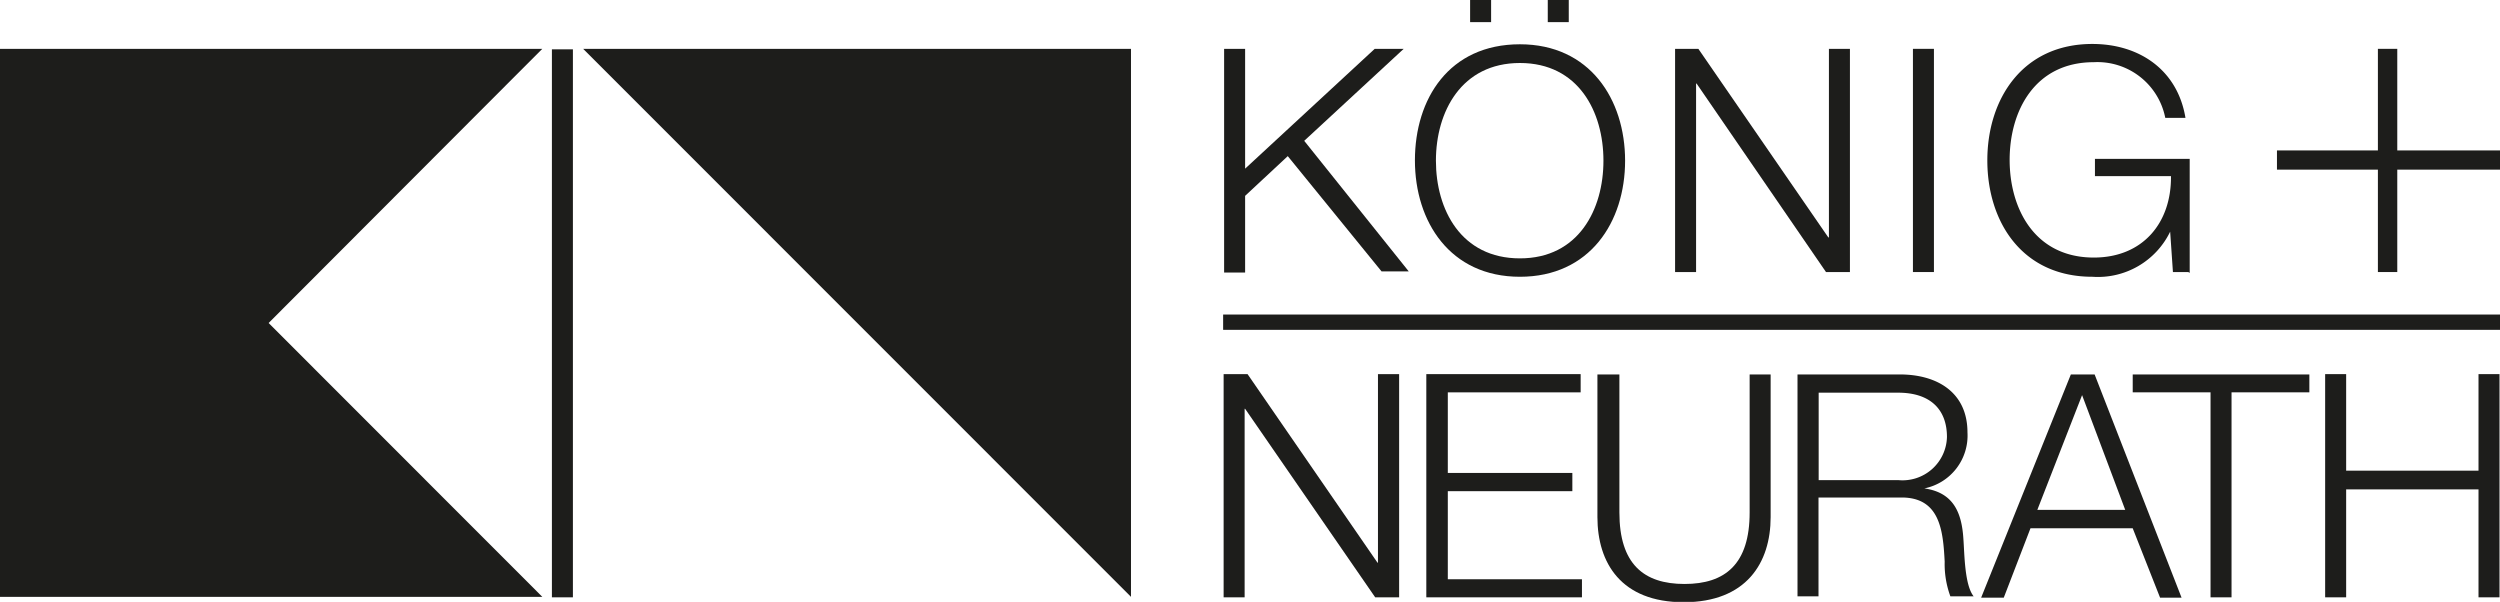
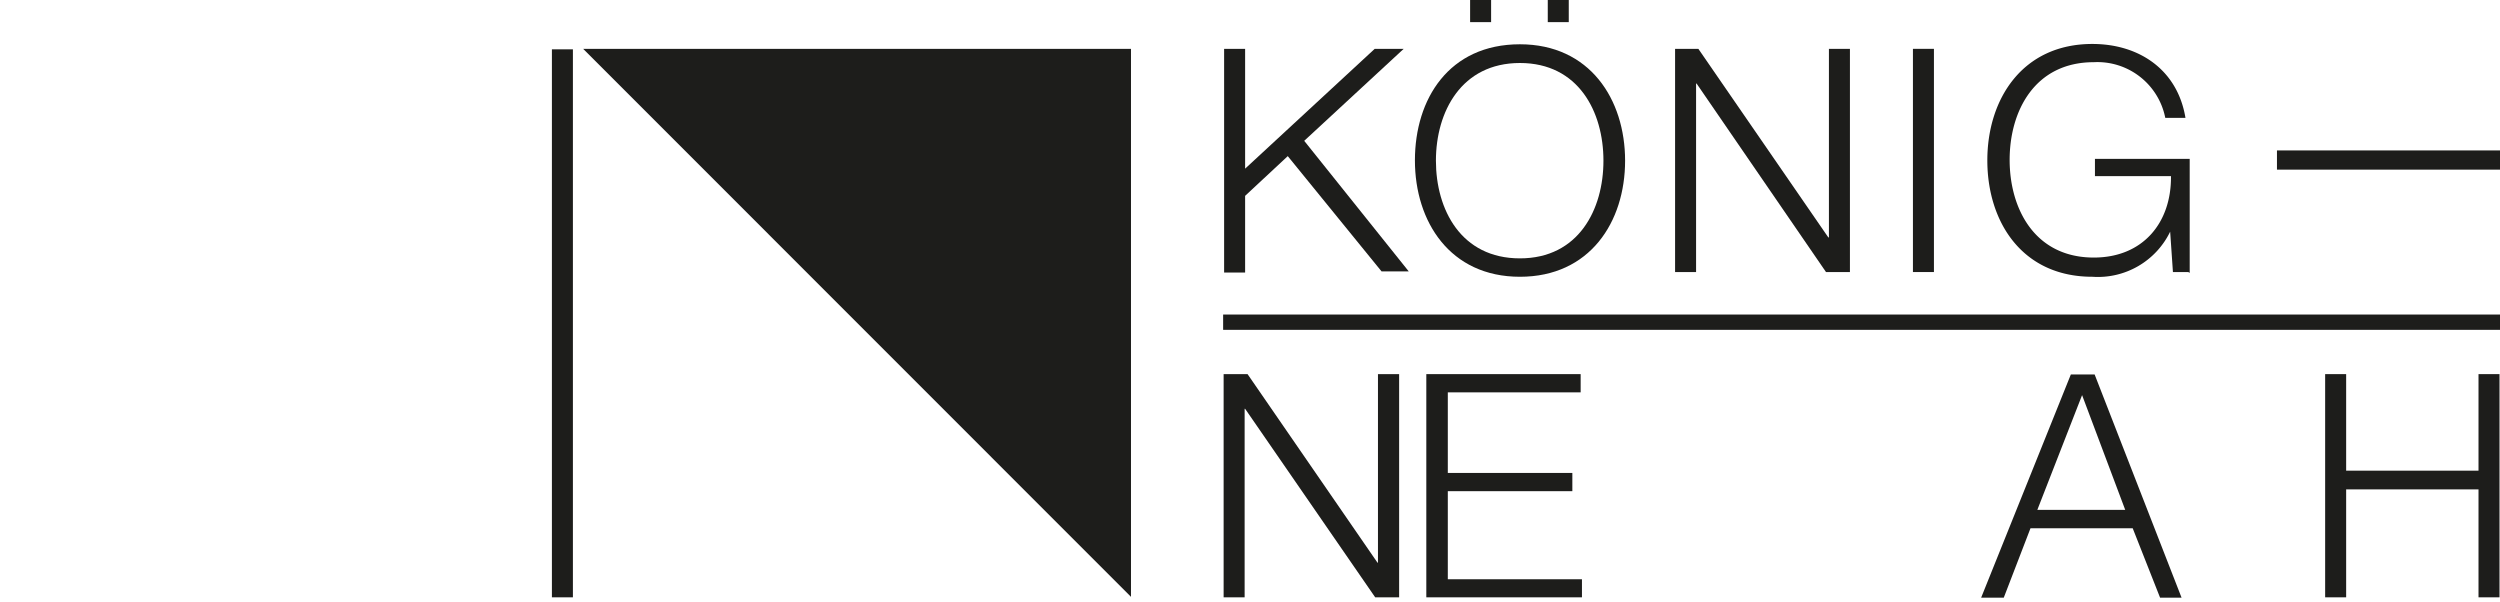
<svg xmlns="http://www.w3.org/2000/svg" id="Ebene_1" data-name="Ebene 1" viewBox="0 0 153.56 36.97">
  <defs>
    <clipPath id="clip-path">
      <rect width="153.56" height="36.97" style="fill: none" />
    </clipPath>
  </defs>
  <g>
-     <polygon points="0 3 0 36.66 33.31 36.66 16.5 19.84 33.31 3 0 3" style="fill: #1d1d1b" />
    <polygon points="35.82 3 69.47 36.66 69.47 3 35.82 3" style="fill: #1d1d1b" />
    <polygon points="75.19 3 76.48 3 76.48 10.36 84.44 3 86.22 3 80.11 8.65 86.53 16.67 84.86 16.67 79.1 9.59 76.48 12.03 76.48 16.74 75.19 16.74 75.19 3" style="fill: #1d1d1b" />
    <g style="clip-path: url(#clip-path)">
-       <path d="M93.36,2.72c4.29,0,6.46,3.38,6.46,7.15S97.65,17,93.36,17s-6.45-3.38-6.45-7.15S89,2.72,93.36,2.72m0,13.15c3.6,0,5.13-3,5.13-6s-1.53-6-5.13-6-5.16,3-5.16,6,1.54,6,5.16,6M95.07,0h1.29V1.36H95.07ZM90.3,0h1.29V1.36H90.3Z" style="fill: #1d1d1b" />
+       <path d="M93.36,2.72c4.29,0,6.46,3.38,6.46,7.15S97.65,17,93.36,17s-6.45-3.38-6.45-7.15S89,2.72,93.36,2.72m0,13.15c3.6,0,5.13-3,5.13-6s-1.53-6-5.13-6-5.16,3-5.16,6,1.54,6,5.16,6M95.07,0h1.29V1.36H95.07ZM90.3,0h1.29V1.36H90.3" style="fill: #1d1d1b" />
    </g>
    <polygon points="102.85 3 104.32 3 112.3 14.58 112.34 14.58 112.34 3 113.63 3 113.63 16.71 112.16 16.71 104.21 5.13 104.18 5.13 104.18 16.71 102.89 16.71 102.89 3 102.85 3" style="fill: #1d1d1b" />
    <rect x="117.5" y="3" width="1.29" height="13.71" style="fill: #1d1d1b" />
    <g style="clip-path: url(#clip-path)">
      <path d="M134.41,16.71h-.94l-.17-2.48h0A4.93,4.93,0,0,1,128.52,17c-4.32,0-6.45-3.38-6.45-7.15s2.16-7.15,6.45-7.15c2.86,0,5.23,1.57,5.72,4.54H133a4.25,4.25,0,0,0-4.39-3.42c-3.63,0-5.17,3-5.17,6s1.54,6,5.17,6c3,0,4.77-2.12,4.74-5h-4.67V9.76h5.82v7Z" style="fill: #1d1d1b" />
    </g>
    <polygon points="84.64 22.98 84.64 34.56 84.61 34.56 76.63 22.98 75.16 22.98 75.16 36.69 76.45 36.69 76.45 25.11 76.48 25.11 84.47 36.69 85.94 36.69 85.94 22.98 84.64 22.98" style="fill: #1d1d1b" />
    <polygon points="87.64 22.98 87.61 22.98 87.61 36.69 97.17 36.69 97.17 35.58 88.93 35.58 88.93 30.17 96.58 30.17 96.58 29.05 88.93 29.05 88.93 24.1 97.09 24.1 97.09 22.98 87.64 22.98" style="fill: #1d1d1b" />
    <g style="clip-path: url(#clip-path)">
-       <path d="M98.18,23h1.29v8.48c0,3.17,1.5,4.39,4,4.39s4-1.22,4-4.39V23h1.29v8.76c0,2.82-1.5,5.23-5.34,5.23s-5.3-2.41-5.3-5.23V23Z" style="fill: #1d1d1b" />
-       <path d="M110.42,23h6.28c2.26,0,4.15,1.08,4.15,3.56A3.31,3.31,0,0,1,118.2,30v0c1.78.25,2.3,1.47,2.4,3.11.07.94.07,2.82.63,3.52H119.8a5.74,5.74,0,0,1-.35-2.13c-.1-1.91-.28-4-2.75-3.94h-5v6.07h-1.29V23Zm1.29,6.49h4.88a2.73,2.73,0,0,0,3-2.65c0-1.67-1-2.72-3-2.72h-4.88Z" style="fill: #1d1d1b" />
-     </g>
+       </g>
    <path d="M127.89,24.27l2.65,7.05h-5.4ZM127.2,23l-5.51,13.71h1.39l1.64-4.26H131l1.68,4.26H134L128.66,23Z" style="fill: #1d1d1b" />
-     <path d="M131,23h0Zm0,0V24.1h4.78V36.69h1.29V24.1h4.78V23Z" style="fill: #1d1d1b" />
    <polygon points="152.24 22.98 152.24 28.91 144.11 28.91 144.11 22.98 142.82 22.98 142.82 36.69 144.11 36.69 144.11 30.06 152.24 30.06 152.24 36.69 153.53 36.69 153.53 22.98 152.24 22.98" style="fill: #1d1d1b" />
-     <rect x="146.06" y="3" width="1.19" height="13.71" style="fill: #1d1d1b" />
    <rect x="139.86" y="9.24" width="13.71" height="1.18" style="fill: #1d1d1b" />
    <rect x="75.13" y="19.32" width="78.43" height="0.94" style="fill: #1d1d1b" />
    <rect x="33.9" y="3.03" width="1.29" height="33.66" style="fill: #1d1d1b" />
  </g>
</svg>